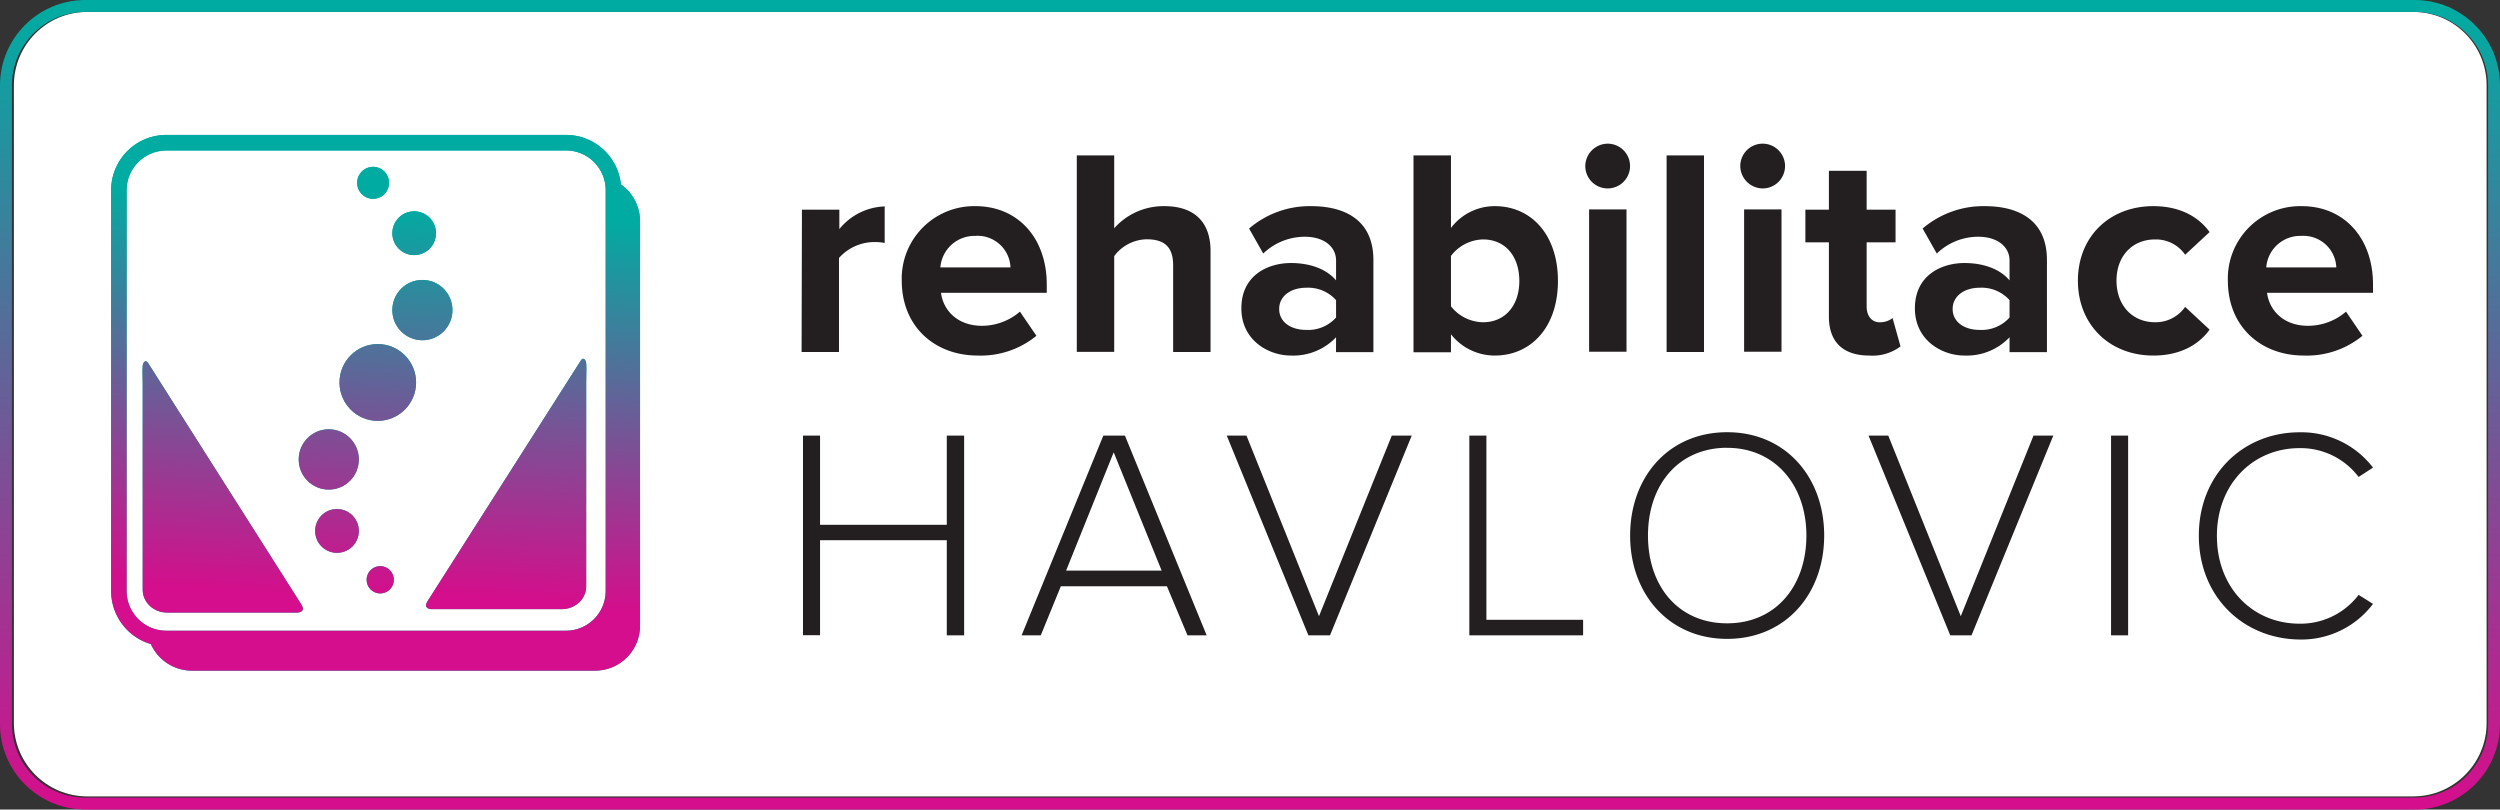
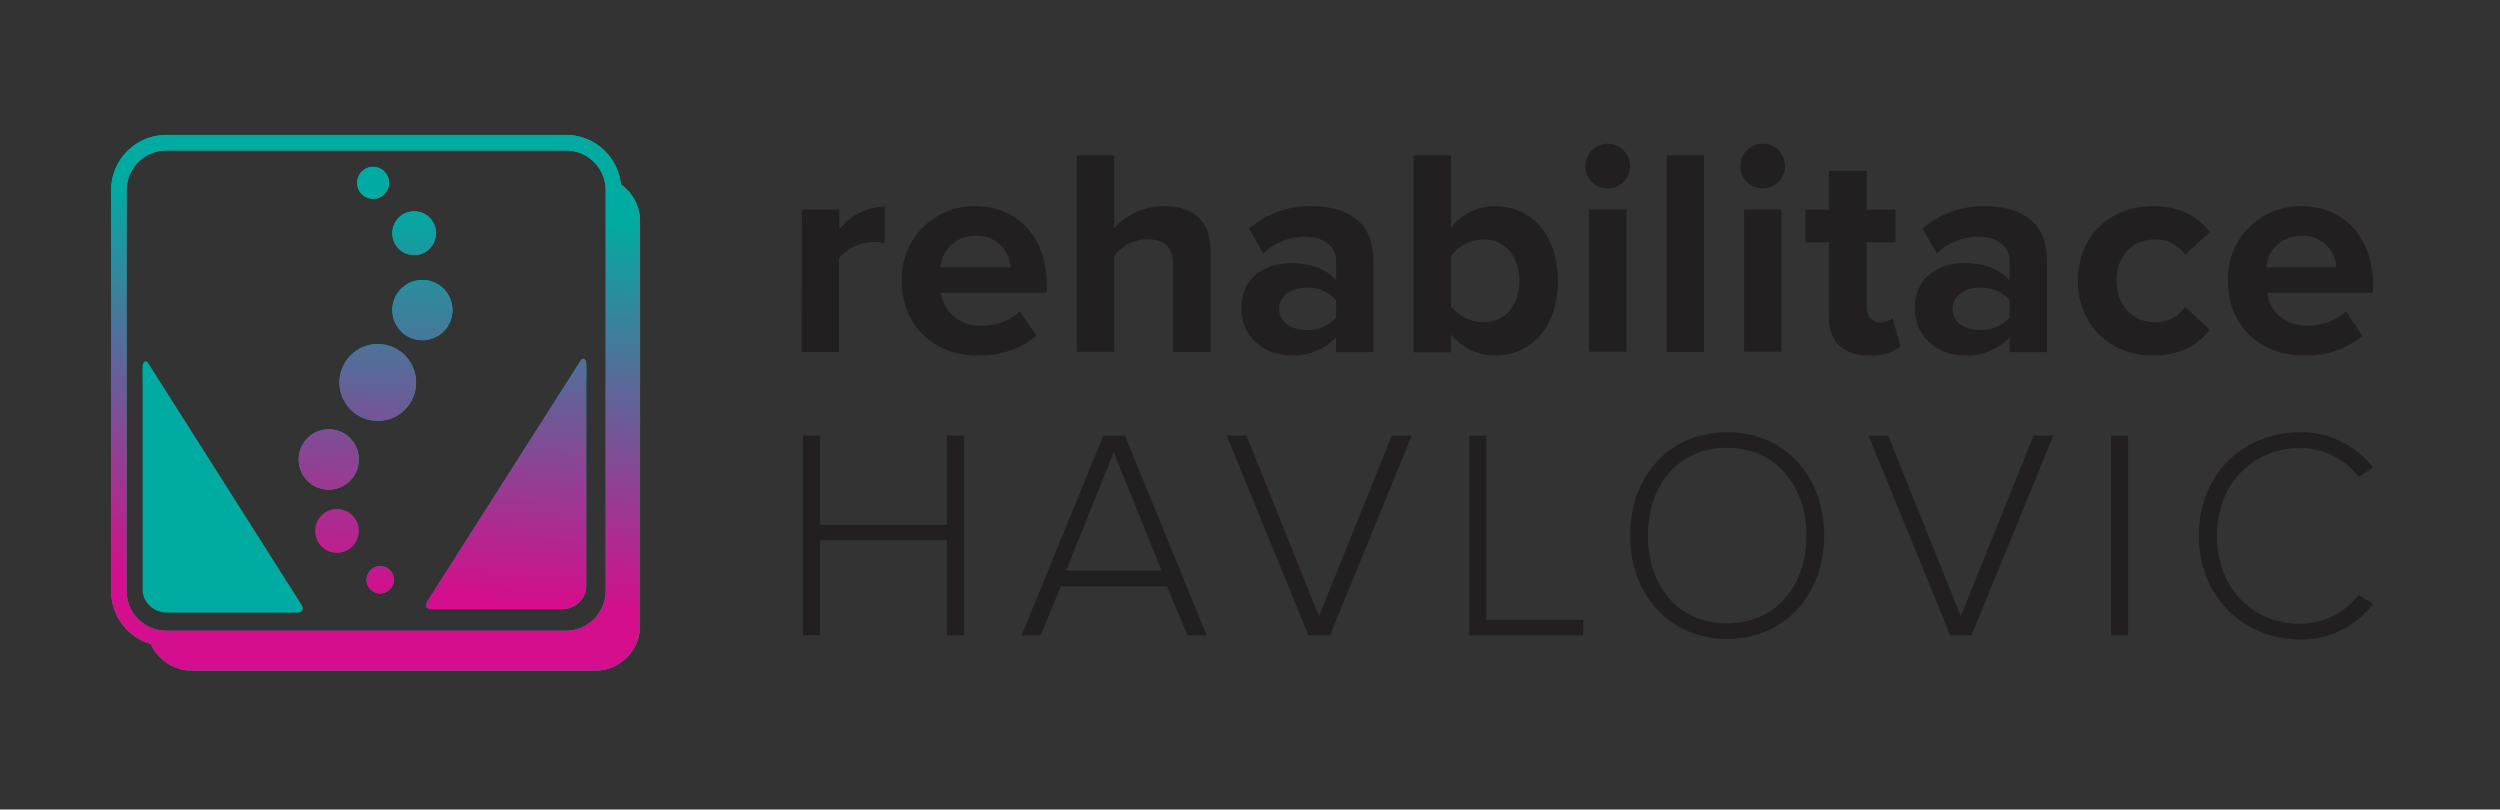
<svg xmlns="http://www.w3.org/2000/svg" width="630" height="204" viewBox="0 0 630 204">
  <rect x="0" y="0" width="630" height="204" fill="#333333" stroke="none" />
  <defs>
    <linearGradient id="a" x1="50%" x2="50%" y1=".736%" y2="99.264%">
      <stop offset="0%" stop-color="#00ACA2" />
      <stop offset="100%" stop-color="#D40E8C" />
    </linearGradient>
    <linearGradient id="b" x1="49.984%" x2="54.789%" y1="85.768%" y2="12.948%">
      <stop offset="0%" stop-color="#D40E8C" />
      <stop offset="100%" stop-color="#00ACA2" />
    </linearGradient>
    <linearGradient id="c" x1="88.783%" x2="95.4%" y1="92.766%" y2="-62.437%">
      <stop offset="0%" stop-color="#D40E8C" />
      <stop offset="100%" stop-color="#00ACA2" />
    </linearGradient>
    <linearGradient id="d" x1="16.576%" x2="23.242%" y1="94.094%" y2="-61.683%">
      <stop offset="0%" stop-color="#D40E8C" />
      <stop offset="100%" stop-color="#00ACA2" />
    </linearGradient>
    <linearGradient id="e" x1="57.483%" x2="138.877%" y1="1338.051%" y2="117.158%">
      <stop offset="0%" stop-color="#D40E8C" />
      <stop offset="100%" stop-color="#00ACA2" />
    </linearGradient>
    <linearGradient id="f" x1="32.631%" x2="128.088%" y1="103.627%" y2="-1328.175%">
      <stop offset="0%" stop-color="#D40E8C" />
      <stop offset="100%" stop-color="#00ACA2" />
    </linearGradient>
    <linearGradient id="g" x1="-38.088%" x2="21.304%" y1="874.77%" y2="-16.043%">
      <stop offset="0%" stop-color="#D40E8C" />
      <stop offset="100%" stop-color="#00ACA2" />
    </linearGradient>
    <linearGradient id="h" x1="137.7%" x2="197.096%" y1="194.916%" y2="-695.954%">
      <stop offset="0%" stop-color="#D40E8C" />
      <stop offset="100%" stop-color="#00ACA2" />
    </linearGradient>
    <linearGradient id="i" x1="-27.591%" x2="15.547%" y1="521.567%" y2="-125.5%">
      <stop offset="0%" stop-color="#D40E8C" />
      <stop offset="100%" stop-color="#00ACA2" />
    </linearGradient>
    <linearGradient id="j" x1="127.307%" x2="170.445%" y1="273.823%" y2="-373.234%">
      <stop offset="0%" stop-color="#D40E8C" />
      <stop offset="100%" stop-color="#00ACA2" />
    </linearGradient>
    <linearGradient id="k" x1="47.015%" x2="80.885%" y1="325.991%" y2="-182.05%">
      <stop offset="0%" stop-color="#D40E8C" />
      <stop offset="100%" stop-color="#00ACA2" />
    </linearGradient>
  </defs>
  <g fill="none" fill-rule="evenodd">
-     <path fill="#FFF" d="M22 3C11.783 3 3.5 11.283 3.5 21.5v160.69c0 10.217 8.283 18.5 18.5 18.5h586.123c10.217 0 18.5-8.283 18.5-18.5V21.5c0-10.217-8.283-18.5-18.5-18.5H22z" />
    <path fill="#231F20" fill-rule="nonzero" d="M589.817 111.185a22.753 22.753 0 018.183 6.66l-3.629 2.341a18.353 18.353 0 00-14.373-7.258h-.507c-11.685 0-20.831 8.982-20.831 22.119 0 13.138 9.073 22.12 20.831 22.12a18.399 18.399 0 0014.88-7.258l3.629 2.268a22.597 22.597 0 01-18.49 8.982c-14.154-.145-25.404-10.706-25.404-26.184 0-15.323 11.026-25.827 24.98-26.036l.424-.003a22.74 22.74 0 0110.307 2.249zm-154.565-2.267c14.716 0 24.442 11.323 24.442 26.039 0 14.716-9.726 26.039-24.442 26.039s-24.46-11.323-24.46-26.039c0-14.716 9.653-26.039 24.46-26.039zm-228.598.853v22.482h31.936v-22.482h4.373v50.335h-4.373v-23.97h-31.936v23.934h-4.3v-50.299h4.3zm76.829 0l20.595 50.335h-4.827l-5.189-12.375h-26.729l-5.062 12.375h-4.827l20.595-50.335h5.444zm30.629 0l18.273 45.509 18.345-45.509h5.027l-20.596 50.335h-5.443l-20.577-50.335h4.971zm60.461 0v46.416h24.37v3.919h-28.67v-50.335h4.3zm101.271 0l18.272 45.509 18.327-45.509h4.99l-20.613 50.335h-5.353l-20.595-50.335h4.972zm60.443 0v50.335h-4.301v-50.335h4.301zm-101.035 3.066c-12.23 0-19.96 9.291-19.96 22.12s7.694 22.119 19.96 22.119c12.267 0 19.96-9.436 19.96-22.119 0-12.684-7.893-22.102-19.96-22.102v-.018zm-154.6 1.143l-11.994 29.814h24.079l-12.085-29.814zm189.745-70.939v9.8h7.284v8.23h-7.284v16.191c0 2.232 1.179 3.945 3.267 3.945a5.053 5.053 0 003.267-1.053l1.999 7.14a11.692 11.692 0 01-7.872 2.304c-6.605 0-10.175-3.428-10.175-9.8V61.07h-5.927v-8.23h5.927v-9.8h9.514zm109.133 8.905l.494.003c10.71 0 17.976 8.015 17.976 19.744v2.088h-26.706c.589 4.517 4.231 8.319 10.318 8.319a14.674 14.674 0 009.587-3.57l4.141 6.087a22.062 22.062 0 01-14.763 4.98c-10.925 0-19.155-7.354-19.155-18.868a18.24 18.24 0 015.275-13.378 18.235 18.235 0 0112.833-5.405zm-334.215.001l.493.002c10.711 0 17.976 8.015 17.976 19.743v2.09h-26.652c.589 4.516 4.231 8.318 10.318 8.318a14.64 14.64 0 009.569-3.57l4.159 6.087a22.137 22.137 0 01-14.781 4.98c-10.907 0-19.155-7.354-19.155-18.868a18.257 18.257 0 015.268-13.36 18.258 18.258 0 0112.805-5.422zm85.109.002l.57.005.283.007.565.022c.47.022.935.057 1.396.104l.55.063c.183.023.365.048.546.075l.539.087c.805.141 1.588.326 2.342.558l.498.162c4.856 1.663 8.385 5.423 8.385 12.502V88.74h-9.426l.018-3.749a14.876 14.876 0 01-11.371 4.606c-5.713 0-12.496-3.874-12.496-11.89 0-8.39 6.747-11.424 12.496-11.424 4.766 0 8.925 1.481 11.371 4.373v-4.98c0-3.57-3.124-6.016-7.873-6.016a15.134 15.134 0 00-10.478 4.23l-3.571-6.301a23.512 23.512 0 0115.656-5.641zm169.75 0l.568.005.283.007.564.022c.468.022.933.057 1.393.104l.55.063c.182.023.364.048.544.075l.539.087c.803.141 1.585.326 2.338.558l.498.162c4.85 1.663 8.378 5.423 8.378 12.502V88.74h-9.425v-3.75a14.832 14.832 0 01-11.354 4.607c-5.73 0-12.496-3.874-12.496-11.89 0-8.39 6.748-11.424 12.496-11.424 4.749 0 8.926 1.481 11.354 4.373v-4.98c0-3.57-3.124-6.016-7.873-6.016a15.069 15.069 0 00-10.461 4.23l-3.57-6.301a23.566 23.566 0 0115.674-5.641zm42.469 0c7.337 0 11.8 3.195 14.174 6.534l-6.159 5.712a8.928 8.928 0 00-7.227-3.858l-.342.002c-5.73 0-9.729 4.16-9.729 10.39s3.999 10.478 9.729 10.478a9.072 9.072 0 007.569-3.873l6.159 5.73c-2.374 3.338-6.837 6.534-14.174 6.534-11.068 0-19.012-7.801-19.012-18.87 0-11.067 7.944-18.78 19.012-18.78zM365.645 39.167v18.28a13.786 13.786 0 0111.05-5.498c9.14 0 15.906 7.14 15.906 18.851 0 11.71-6.837 18.798-15.906 18.798a14.032 14.032 0 01-11.05-5.356v4.534h-9.444V39.167h9.444zm63.765 0v49.538h-9.425V39.167h9.425zM222.94 52.02v9.211a11.555 11.555 0 00-2.589-.232 11.944 11.944 0 00-8.925 4.017v23.689H202l.089-35.864h9.426v4.892a15.322 15.322 0 0111.425-5.713zm57.839-12.853V57.52a16.601 16.601 0 0112.621-5.57c7.872 0 11.657 4.302 11.657 11.282v25.474h-9.426V66.837c0-4.98-2.606-6.534-6.676-6.534a10.446 10.446 0 00-8.176 4.231V88.67h-9.426V39.167h9.426zM409.881 52.77v35.864h-9.426V52.77h9.426zm39.059 0v35.864h-9.425V52.77h9.425zM329.121 72.514c-3.713 0-6.766 2-6.766 5.355 0 3.356 3.053 5.266 6.766 5.266a9.424 9.424 0 007.569-3.124v-4.373a9.42 9.42 0 00-7.569-3.124zm169.714 0c-3.713 0-6.766 2-6.766 5.355 0 3.356 3.053 5.266 6.766 5.266a9.41 9.41 0 007.569-3.124v-4.373a9.409 9.409 0 00-7.569-3.124zM373.732 60.339a10.409 10.409 0 00-8.087 4.16V77.19a10.493 10.493 0 008.087 4.016c5.498 0 9.14-4.159 9.14-10.407s-3.571-10.461-9.14-10.461zm-128.013-.893a8.624 8.624 0 00-8.748 7.944h17.673a8.285 8.285 0 00-2.775-5.868 8.299 8.299 0 00-6.15-2.076zm334.197 0a8.585 8.585 0 00-8.818 7.944h17.655a8.301 8.301 0 00-8.837-7.944zM405.132 36.204a5.64 5.64 0 015.533 6.741 5.643 5.643 0 01-7.691 4.111 5.642 5.642 0 01-3.483-5.211 5.695 5.695 0 015.641-5.641zm40.16.108a5.638 5.638 0 014.432 4.432 5.638 5.638 0 01-2.398 5.791c-.928.62-2.019.95-3.134.95a5.696 5.696 0 01-5.641-5.64 5.639 5.639 0 016.741-5.533z" />
-     <path fill="url(#a)" d="M608.47 0C620.36 0 630 9.64 630 21.533v160.934C630 194.36 620.36 204 608.47 204H21.53C9.64 204 0 194.36 0 182.467V21.533C0 9.64 9.64 0 21.53 0h586.94zm0 3.005H21.53c-10.232 0-18.526 8.295-18.526 18.528v160.934c0 10.233 8.294 18.528 18.526 18.528h586.94c10.231 0 18.526-8.295 18.526-18.528V21.533c0-10.233-8.295-18.528-18.526-18.528z" />
    <path fill="#00ACA2" d="M41.873 37.914h100.795a9.986 9.986 0 017.033 2.936 10.039 10.039 0 012.929 7.05v101.051a10.038 10.038 0 01-2.929 7.051 9.986 9.986 0 01-7.033 2.936H41.873a9.987 9.987 0 01-7.034-2.936 10.037 10.037 0 01-2.929-7.051V47.913a10.037 10.037 0 012.93-7.05 9.987 9.987 0 017.033-2.937v-.012zm114.599 8.57a11.34 11.34 0 014.819 9.257V157.69a11.355 11.355 0 01-3.302 7.977A11.298 11.298 0 01150.04 169H48.31a11.306 11.306 0 01-6.127-1.828 11.343 11.343 0 01-4.164-4.863 13.928 13.928 0 01-7.223-5.011A13.984 13.984 0 0128 148.951V47.913a13.968 13.968 0 014.074-9.825A13.899 13.899 0 0141.873 34h100.795c3.431.01 6.737 1.29 9.285 3.594a13.971 13.971 0 014.519 8.89z" />
    <path fill="url(#b)" d="M13.873 3.914h100.795a9.986 9.986 0 017.033 2.936 10.039 10.039 0 012.929 7.05v101.051a10.038 10.038 0 01-2.929 7.051 9.986 9.986 0 01-7.033 2.936H13.873a9.987 9.987 0 01-7.034-2.936 10.037 10.037 0 01-2.929-7.051V13.913a10.037 10.037 0 012.93-7.05 9.987 9.987 0 017.033-2.937v-.012zm114.599 8.57a11.34 11.34 0 014.819 9.257V123.69a11.355 11.355 0 01-3.302 7.977A11.298 11.298 0 01122.04 135H20.31a11.306 11.306 0 01-6.127-1.828 11.343 11.343 0 01-4.165-4.863 13.928 13.928 0 01-7.222-5.011A13.984 13.984 0 010 114.951V13.913a13.968 13.968 0 014.074-9.825A13.899 13.899 0 0113.873 0h100.795c3.431.01 6.737 1.29 9.285 3.594a13.971 13.971 0 014.519 8.89z" transform="translate(28 34)" />
    <path fill="#00ACA2" d="M42.072 154.369c-3.362 0-6.115-2.59-6.115-5.743V96.9c0-1.873-.1-3.533 0-4.694.075-.868.716-1.754 1.389-.693l38.56 60.765c1.14 1.804-.348 2.091-1.076 2.091H42.072z" />
-     <path fill="url(#c)" d="M14.072 120.369c-3.362 0-6.114-2.59-6.114-5.743V62.9c0-1.873-.1-3.533 0-4.694.074-.868.716-1.754 1.388-.693l38.56 60.765c1.14 1.804-.348 2.091-1.076 2.091H14.072z" transform="translate(28 34)" />
    <path fill="#00ACA2" d="M108.858 153.501h32.757c3.363 0 6.109-2.578 6.109-5.717V96.251c0-1.873.105-3.515 0-4.676-.069-.861-.717-1.741-1.383-.686l-38.561 60.546c-1.139 1.792.349 2.079 1.071 2.079l.007-.013z" />
    <path fill="url(#d)" d="M80.858 119.501h32.757c3.363 0 6.109-2.578 6.109-5.717V62.251c0-1.873.105-3.515 0-4.676-.069-.861-.717-1.741-1.383-.686L79.78 117.435c-1.139 1.792.349 2.079 1.071 2.079l.007-.013z" transform="translate(28 34)" />
    <path fill="#00ACA2" fill-rule="nonzero" d="M94.02 50.098a4.021 4.021 0 004.016-4.026 4.021 4.021 0 00-4.016-4.026 4.021 4.021 0 00-4.016 4.026 4.021 4.021 0 004.016 4.026z" />
    <path fill="url(#e)" fill-rule="nonzero" d="M66.02 16.098a4.021 4.021 0 004.016-4.026 4.021 4.021 0 00-4.016-4.026 4.021 4.021 0 00-4.016 4.026 4.021 4.021 0 004.016 4.026z" transform="translate(28 34)" />
    <path fill="#00ACA2" fill-rule="nonzero" d="M95.82 149.538a3.429 3.429 0 003.424-3.433 3.429 3.429 0 00-3.425-3.433 3.429 3.429 0 00-3.424 3.433 3.429 3.429 0 003.424 3.433z" />
    <path fill="url(#f)" fill-rule="nonzero" d="M67.82 115.538a3.429 3.429 0 003.424-3.433 3.429 3.429 0 00-3.425-3.433 3.429 3.429 0 00-3.424 3.433 3.429 3.429 0 003.424 3.433z" transform="translate(28 34)" />
    <path fill="#00ACA2" fill-rule="nonzero" d="M104.368 64.286c3.04 0 5.505-2.47 5.505-5.518 0-3.048-2.465-5.518-5.505-5.518s-5.504 2.47-5.504 5.518c0 3.047 2.464 5.518 5.504 5.518z" />
    <path fill="url(#g)" fill-rule="nonzero" d="M76.368 30.286c3.04 0 5.505-2.47 5.505-5.518 0-3.047-2.465-5.518-5.505-5.518s-5.504 2.47-5.504 5.518c0 3.047 2.464 5.518 5.504 5.518z" transform="translate(28 34)" />
-     <path fill="#00ACA2" fill-rule="nonzero" d="M84.923 139.313a5.51 5.51 0 005.504-5.517c0-3.048-2.464-5.518-5.504-5.518-3.04 0-5.504 2.47-5.504 5.518a5.51 5.51 0 005.504 5.517z" />
    <path fill="url(#h)" fill-rule="nonzero" d="M56.923 105.313a5.51 5.51 0 005.504-5.517c0-3.048-2.464-5.518-5.504-5.518-3.04 0-5.504 2.47-5.504 5.518a5.51 5.51 0 005.504 5.517z" transform="translate(28 34)" />
    <path fill="#00ACA2" fill-rule="nonzero" d="M106.442 85.74c4.185 0 7.577-3.402 7.577-7.597 0-4.196-3.392-7.597-7.577-7.597-4.185 0-7.578 3.401-7.578 7.597 0 4.195 3.393 7.596 7.578 7.596z" />
    <path fill="url(#i)" fill-rule="nonzero" d="M78.442 51.74c4.185 0 7.577-3.402 7.577-7.597 0-4.196-3.392-7.597-7.577-7.597-4.185 0-7.578 3.401-7.578 7.597 0 4.195 3.393 7.596 7.578 7.596z" transform="translate(28 34)" />
    <path fill="#00ACA2" fill-rule="nonzero" d="M82.85 123.378c4.185 0 7.577-3.401 7.577-7.597 0-4.195-3.393-7.596-7.578-7.596-4.185 0-7.577 3.401-7.577 7.596 0 4.196 3.392 7.597 7.577 7.597z" />
    <path fill="url(#j)" fill-rule="nonzero" d="M54.85 89.378c4.184 0 7.577-3.401 7.577-7.597 0-4.195-3.392-7.596-7.578-7.596-4.185 0-7.577 3.401-7.577 7.596 0 4.196 3.392 7.597 7.577 7.597z" transform="translate(28 34)" />
    <path fill="#00ACA2" fill-rule="nonzero" d="M95.203 106.057c5.33 0 9.651-4.332 9.651-9.675 0-5.344-4.321-9.675-9.651-9.675s-9.651 4.331-9.651 9.675c0 5.343 4.32 9.675 9.65 9.675z" />
    <path fill="url(#k)" fill-rule="nonzero" d="M67.203 72.057c5.33 0 9.651-4.332 9.651-9.675 0-5.344-4.321-9.675-9.651-9.675s-9.651 4.331-9.651 9.675c0 5.343 4.32 9.675 9.65 9.675z" transform="translate(28 34)" />
  </g>
</svg>